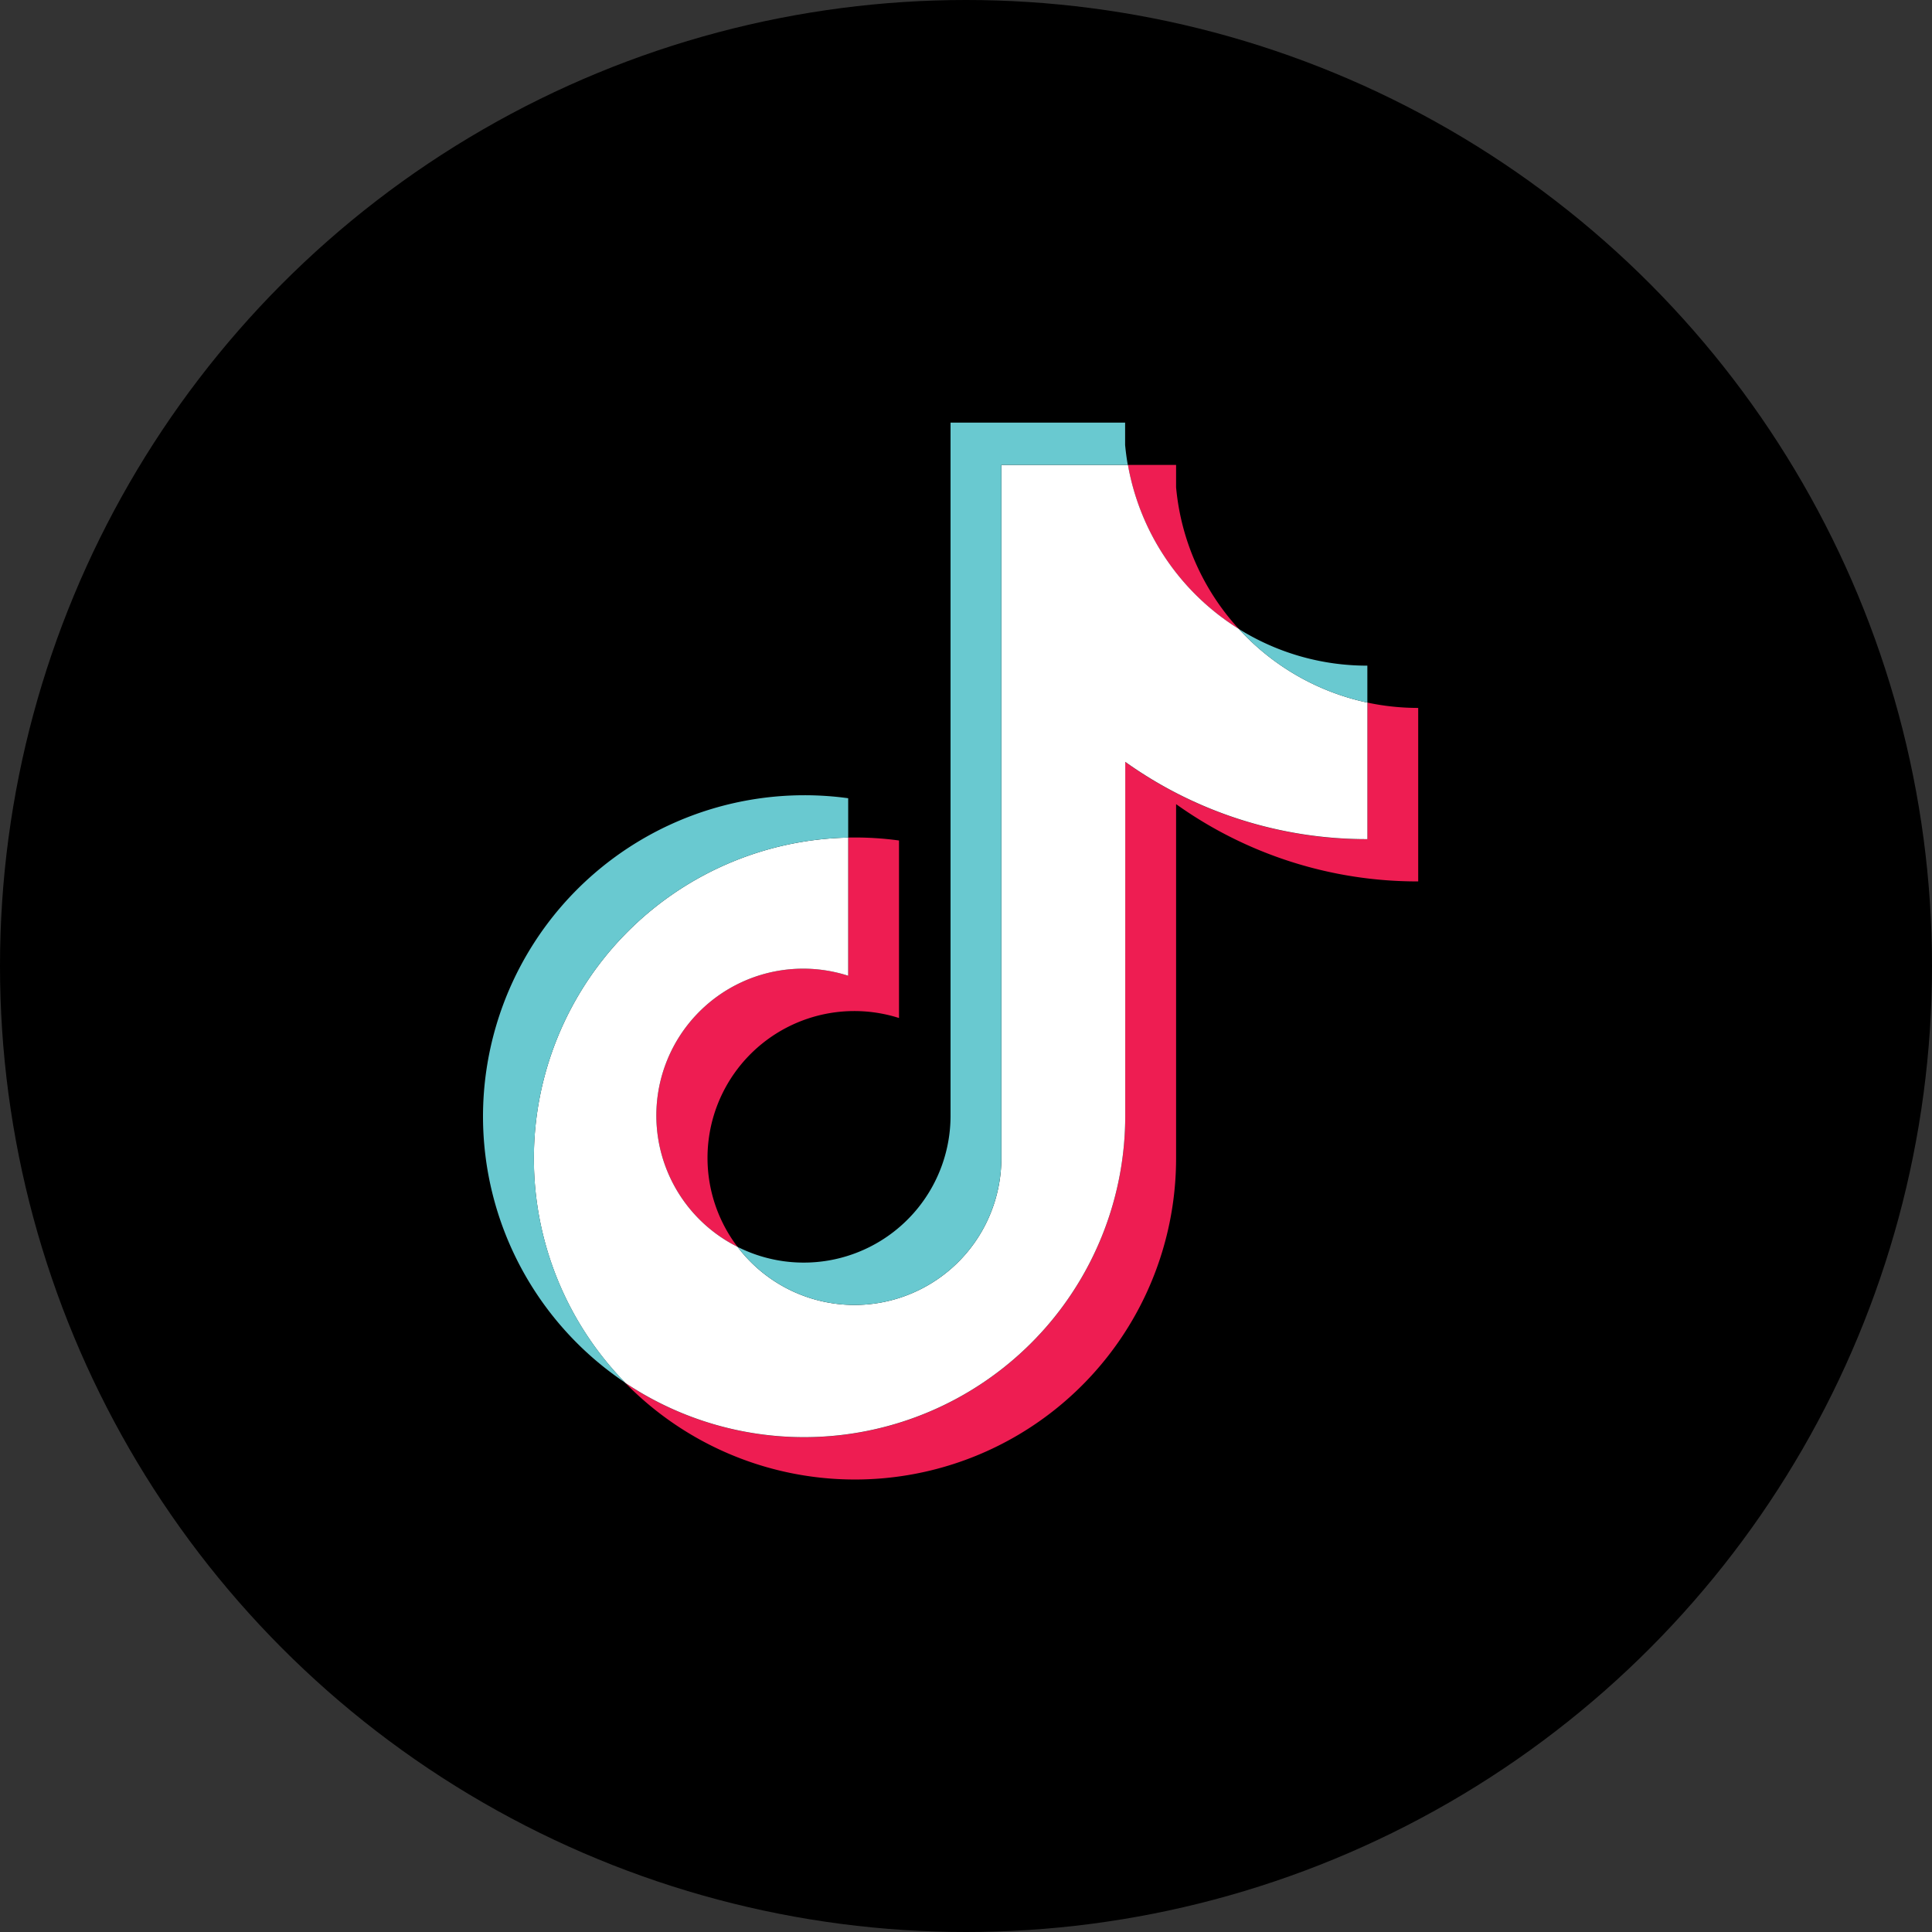
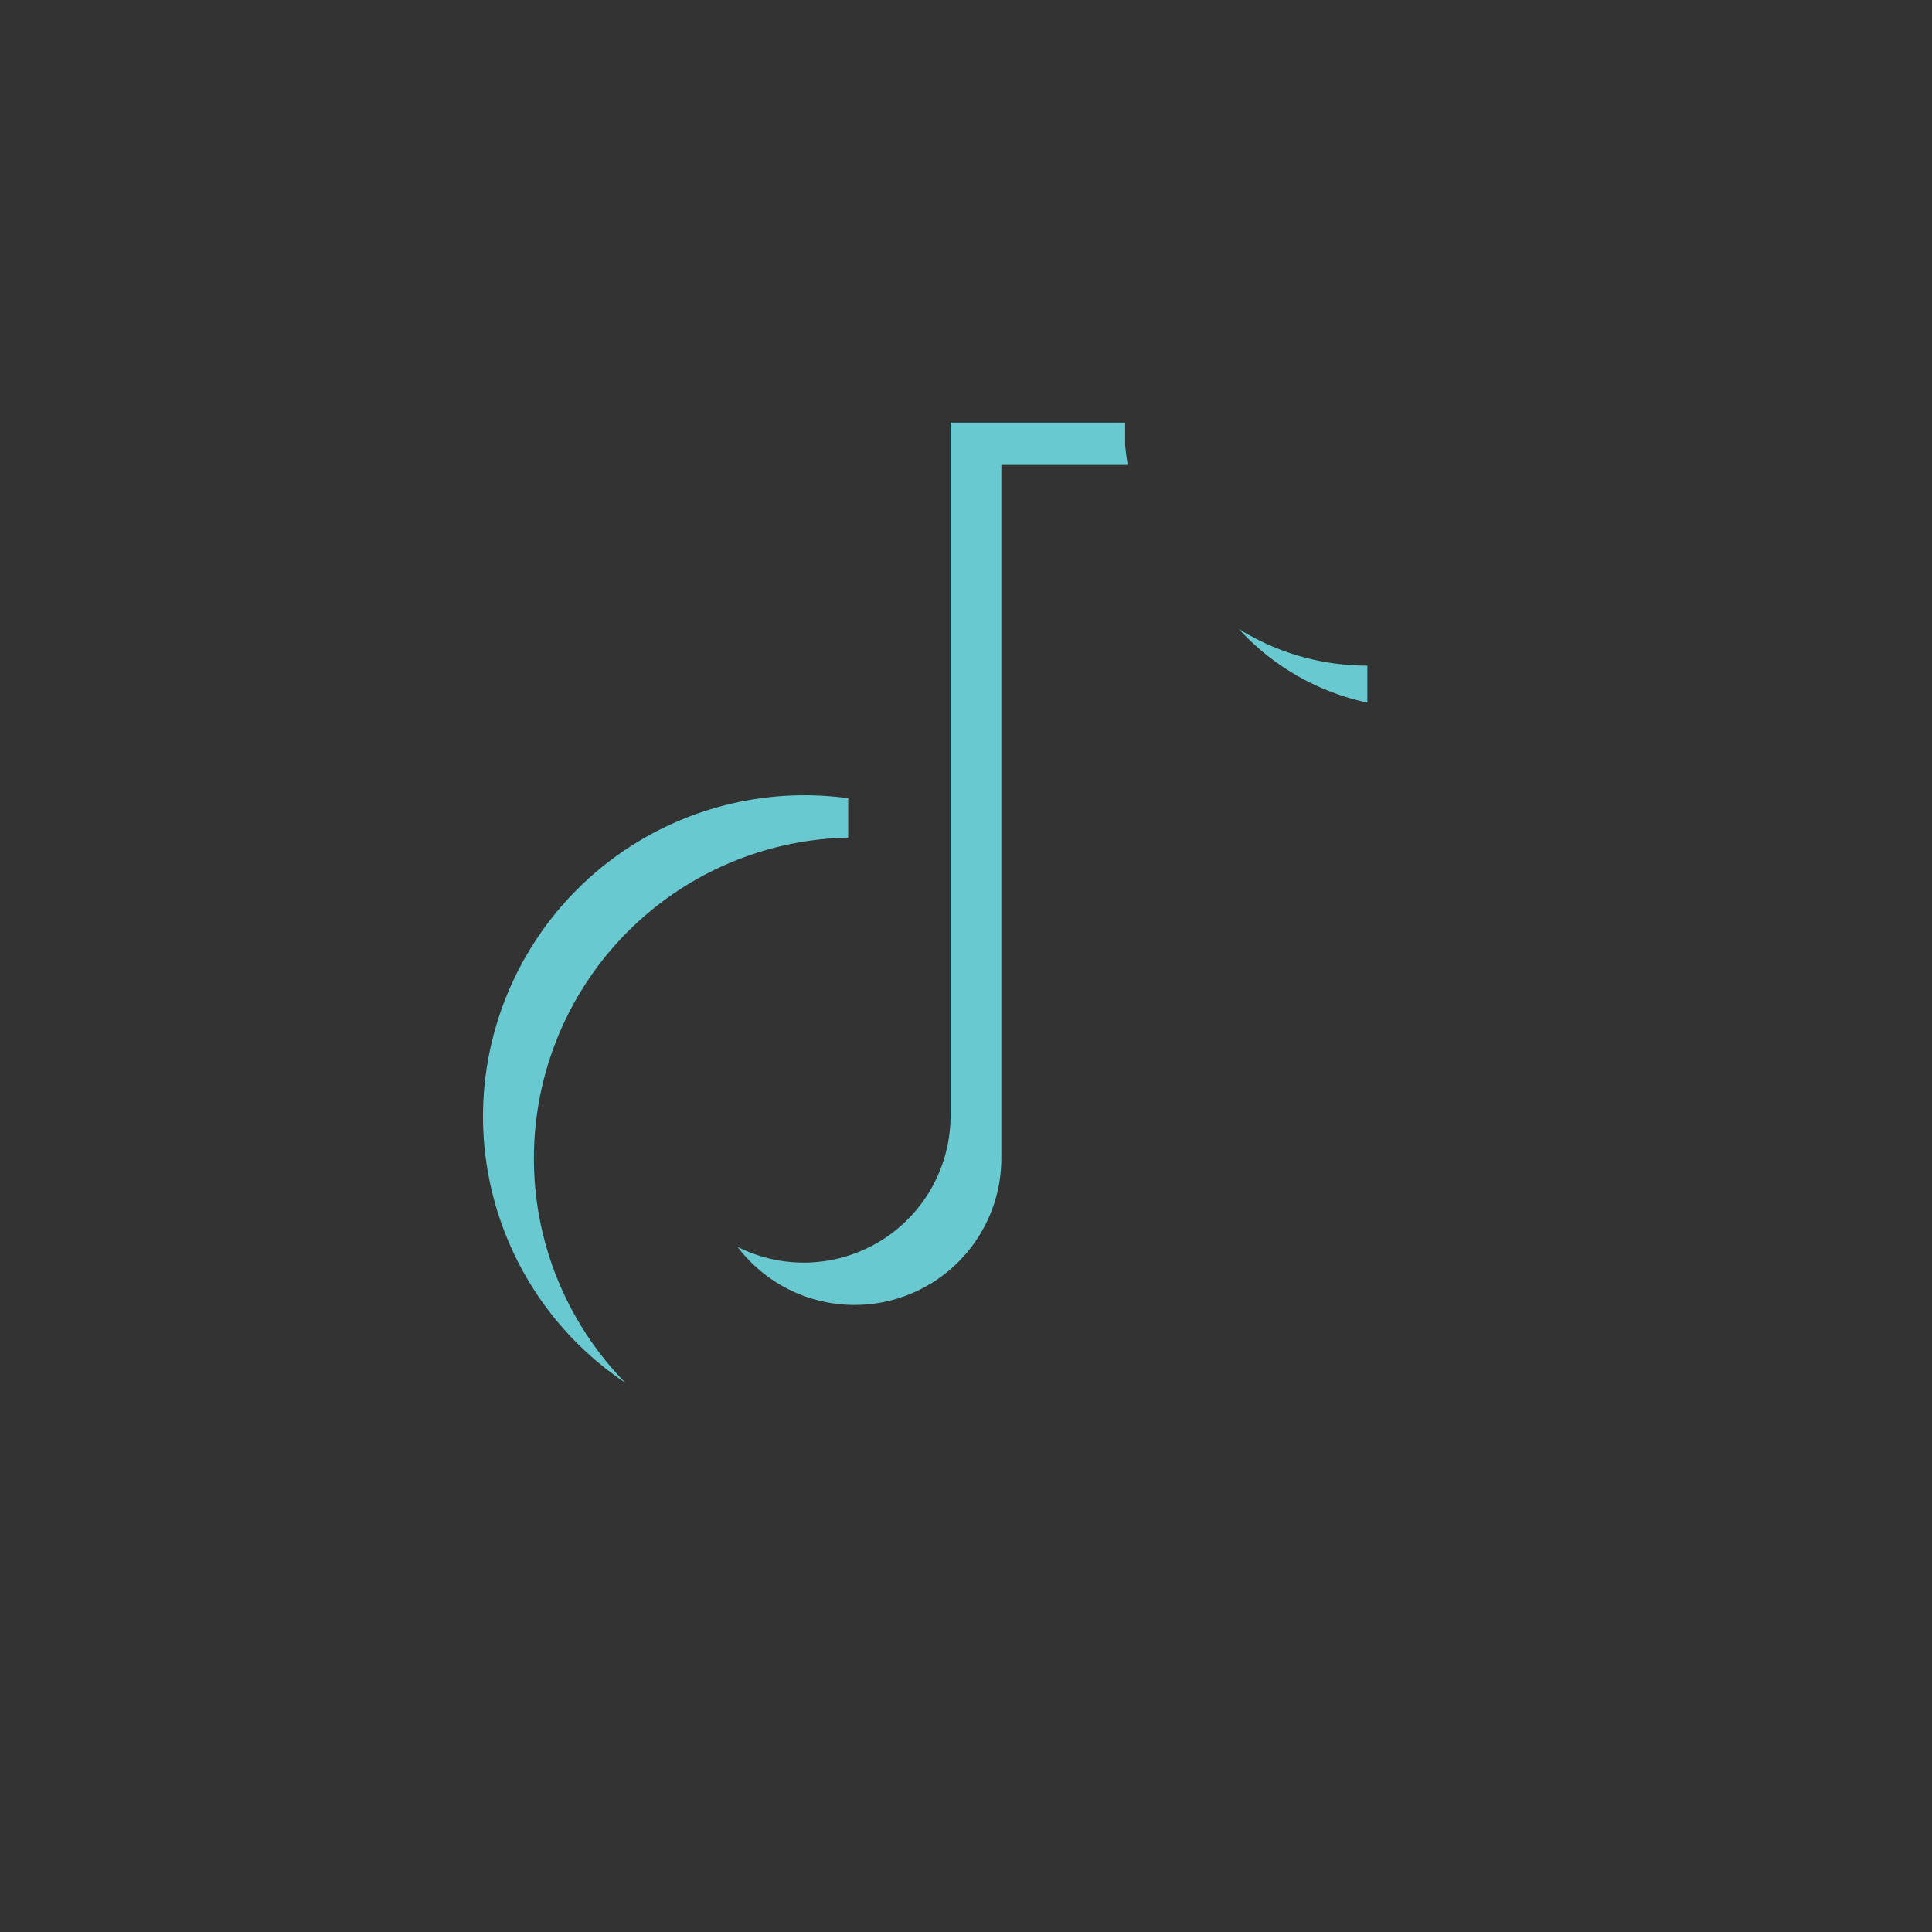
<svg xmlns="http://www.w3.org/2000/svg" width="50" height="50" viewBox="0 0 50 50">
  <rect x="0" y="0" width="50" height="50" fill="#333333" stroke="none" />
  <g transform="translate(-0.4 -0.254)">
-     <ellipse cx="25" cy="25" rx="25" ry="25" transform="translate(0.4 0.254)" />
    <g transform="translate(12.9 11.192)">
-       <path d="M242.593,76.579a10.742,10.742,0,0,0,6.266,2V74.089a6.333,6.333,0,0,1-1.316-.138v3.537a10.743,10.743,0,0,1-6.266-2v9.171a8.313,8.313,0,0,1-12.937,6.9,8.312,8.312,0,0,0,14.253-5.807v-9.17Zm1.623-4.534a6.262,6.262,0,0,1-1.623-3.667V67.8h-1.247a6.291,6.291,0,0,0,2.87,4.245M231.243,88.036a3.8,3.8,0,0,1,4.179-5.922V77.52a8.388,8.388,0,0,0-1.315-.076v3.576a3.8,3.8,0,0,0-2.864,7.016" transform="translate(-224.656 -66.706)" fill="#ee1d52" fill-rule="evenodd" />
-       <path d="M96.846,75.485a10.744,10.744,0,0,0,6.266,2V73.951a6.289,6.289,0,0,1-3.327-1.906,6.291,6.291,0,0,1-2.87-4.245H93.639V85.749a3.8,3.8,0,0,1-6.828,2.287,3.8,3.8,0,0,1,2.864-7.016V77.445a8.306,8.306,0,0,0-5.767,14.112,8.313,8.313,0,0,0,12.937-6.9Z" transform="translate(-80.224 -66.706)" fill="#fff" fill-rule="evenodd" />
      <path d="M22.887,7.245V6.289a6.267,6.267,0,0,1-3.327-.95,6.284,6.284,0,0,0,3.327,1.906m-6.2-6.151q-.045-.257-.069-.516V0H12.1V17.949A3.8,3.8,0,0,1,6.587,21.33a3.8,3.8,0,0,0,6.828-2.287V1.094ZM9.451,10.739V9.72A8.32,8.32,0,0,0,0,17.949a8.3,8.3,0,0,0,3.685,6.9A8.305,8.305,0,0,1,9.451,10.739" transform="translate(0)" fill="#69c9d0" fill-rule="evenodd" />
    </g>
  </g>
</svg>